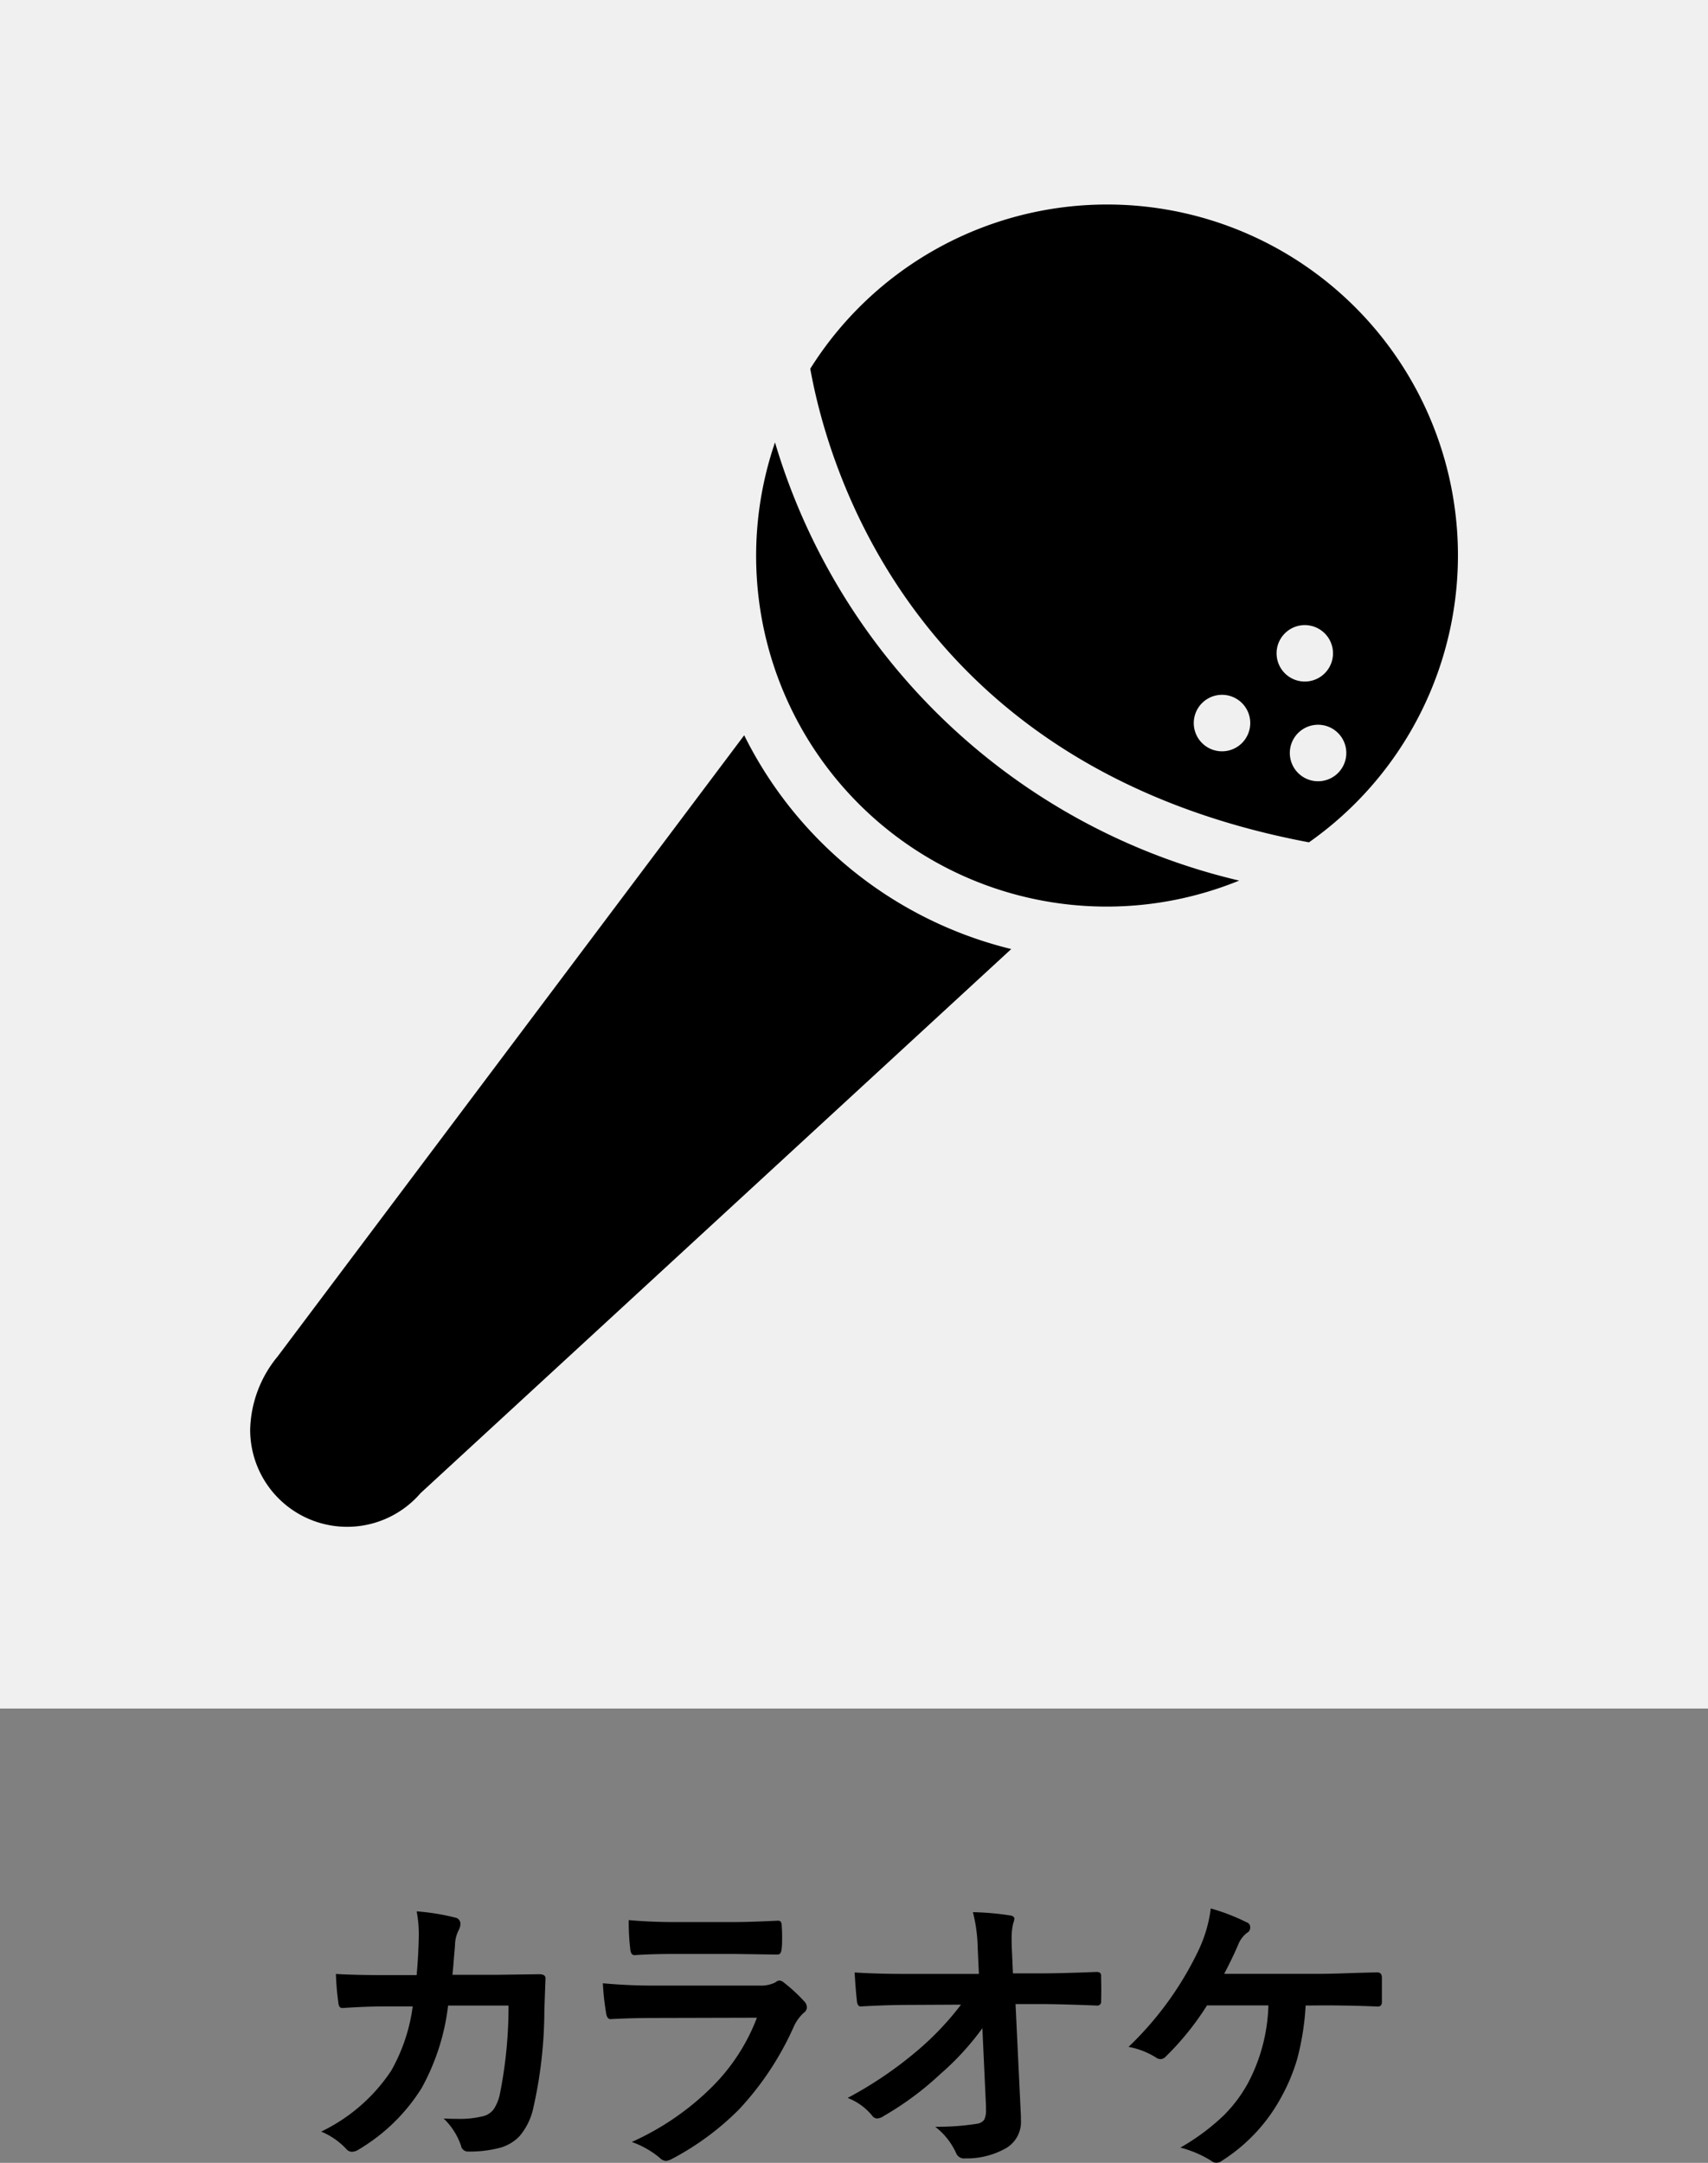
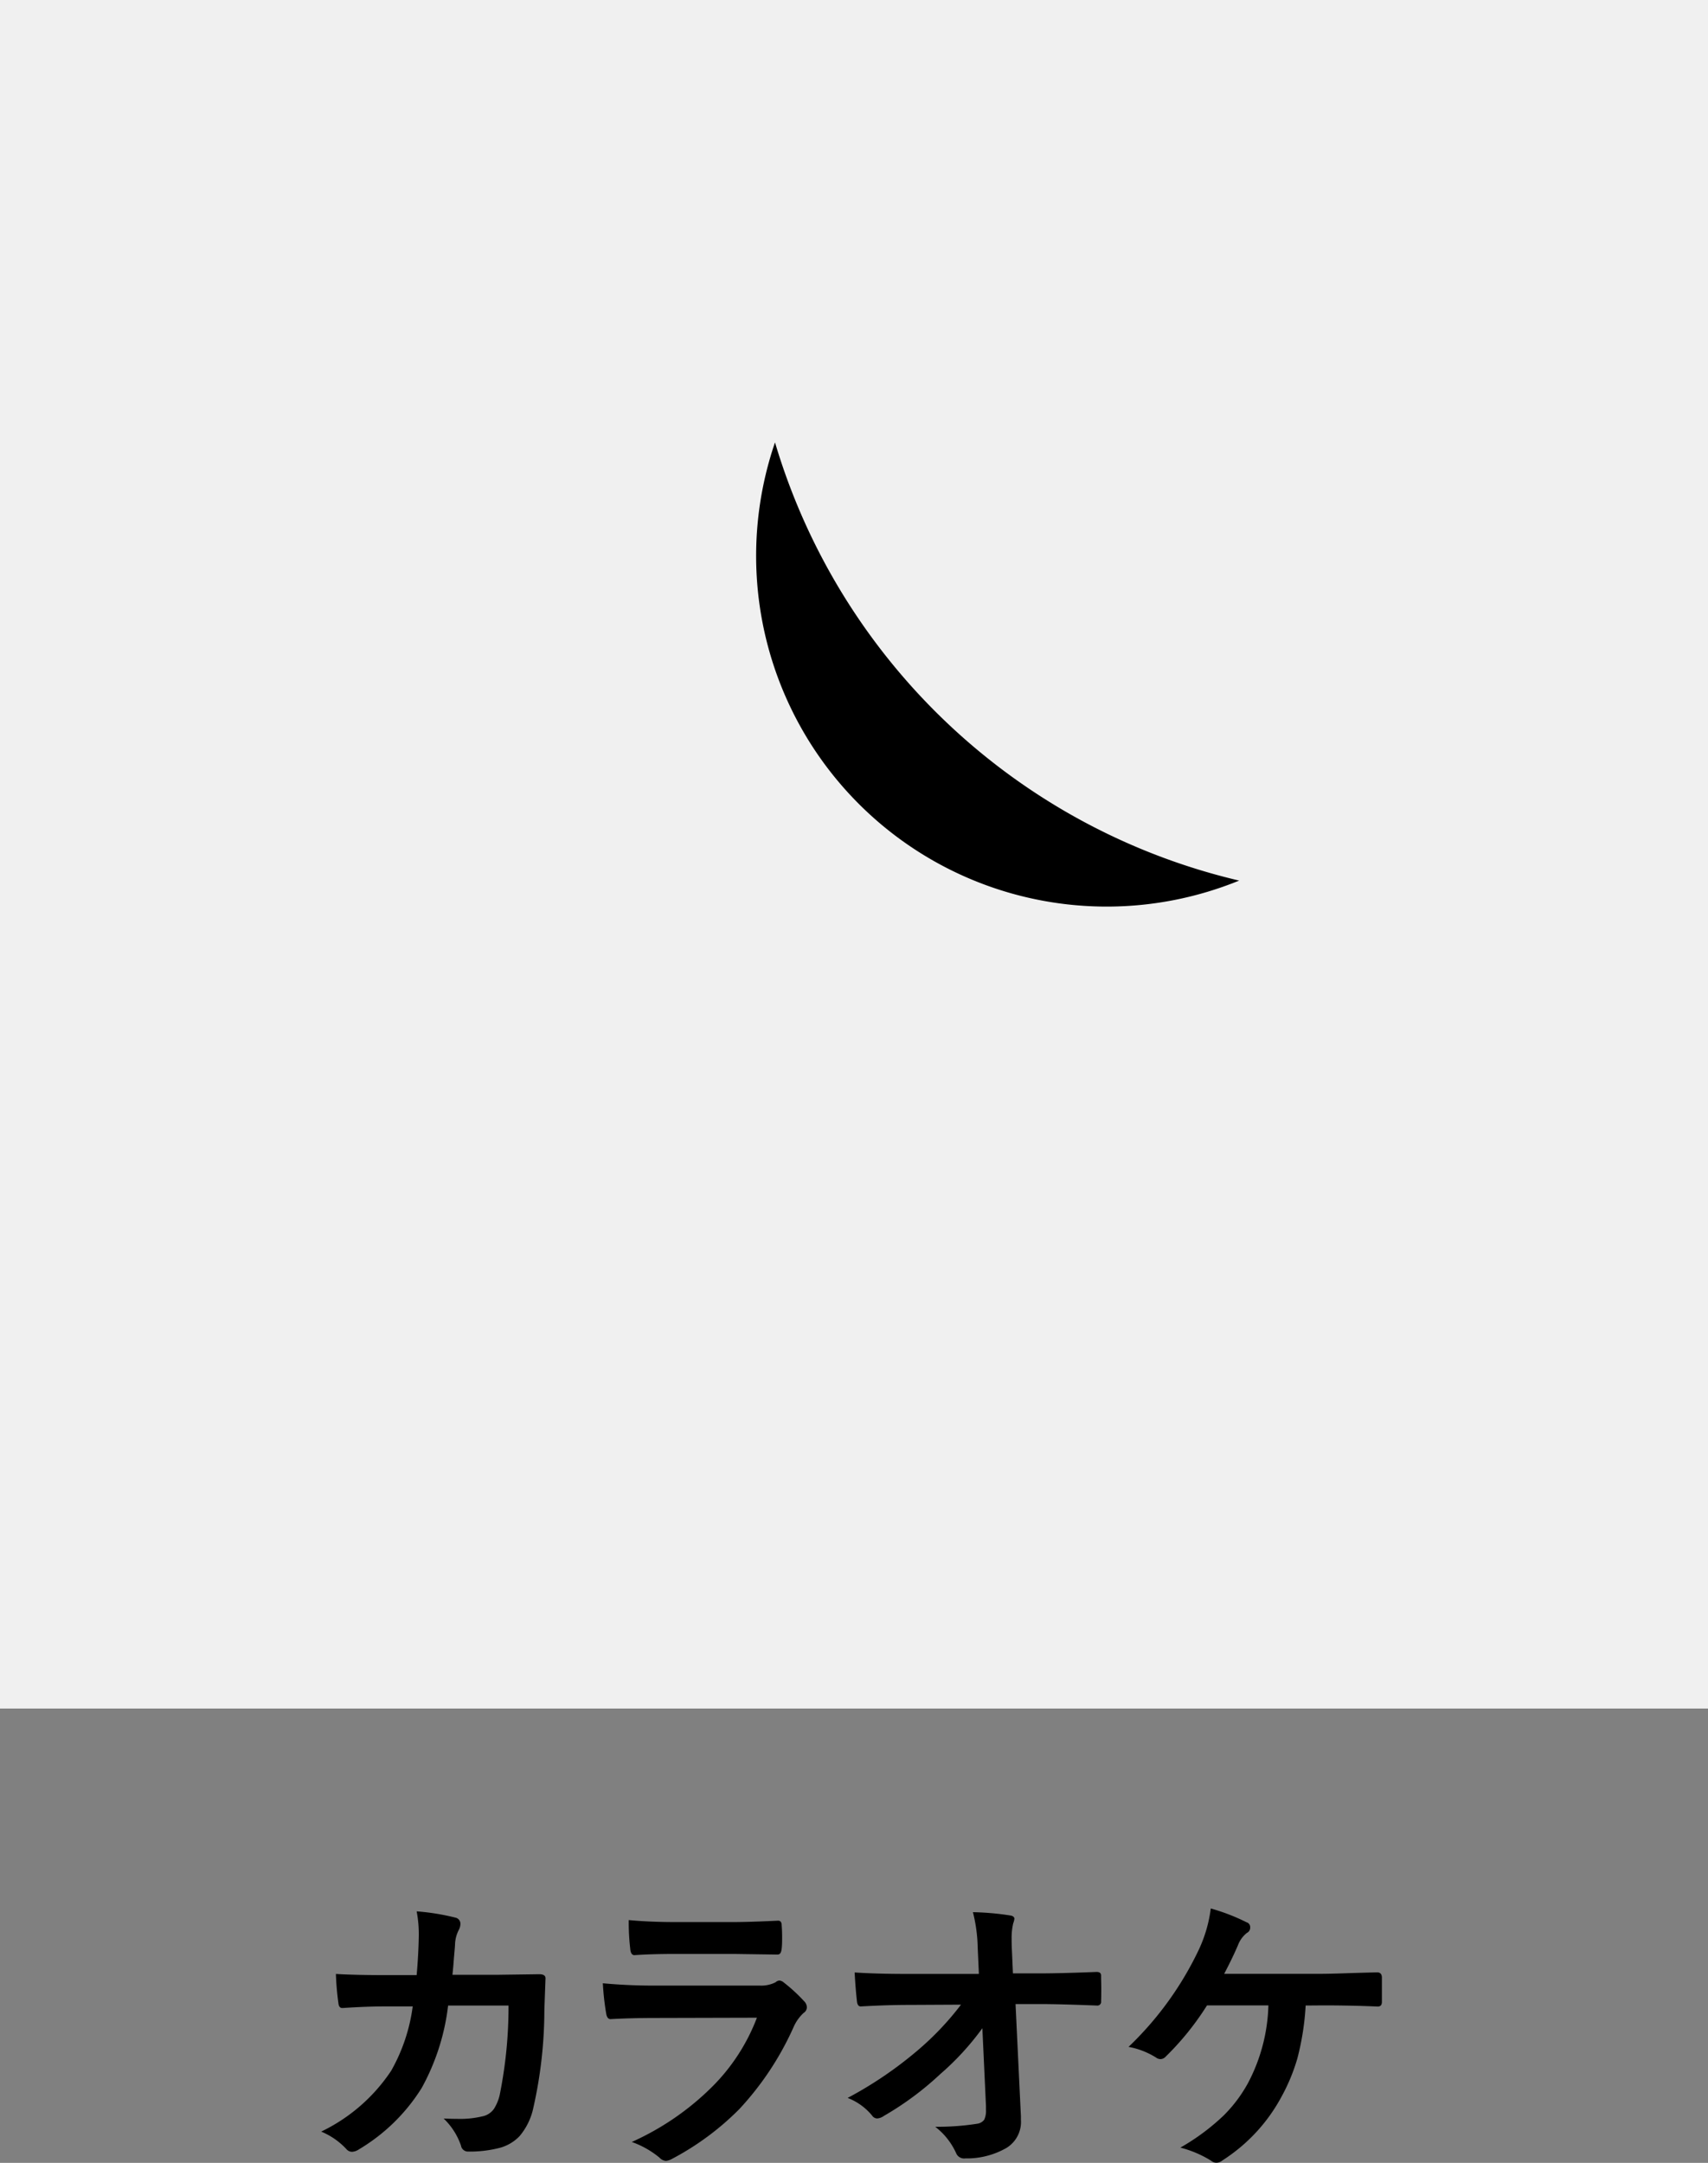
<svg xmlns="http://www.w3.org/2000/svg" width="51.586" height="65.304" viewBox="0 0 51.586 65.304">
  <rect x="0" y="0" width="51.586" height="65.304" fill="#808080" stroke="none" />
  <g id="グループ_18102" data-name="グループ 18102" transform="translate(20670.434 16245)">
    <path id="パス_6929" data-name="パス 6929" d="M585.15,59.635q.057-.646.065-1.213a3.678,3.678,0,0,0-.065-.712,6.942,6.942,0,0,1,1.169.189.189.189,0,0,1,.153.189.394.394,0,0,1-.044.172,1.035,1.035,0,0,0-.118.422c0,.058-.014.206-.035.443-.012.173-.026.34-.044.5H587.6l1.253-.017q.189,0,.189.123s-.012.322-.035.958a13.422,13.422,0,0,1-.334,2.957,1.938,1.938,0,0,1-.417.853,1.292,1.292,0,0,1-.647.364,3.633,3.633,0,0,1-.905.1.214.214,0,0,1-.215-.18,2.043,2.043,0,0,0-.524-.818c.156.007.29.01.4.01a2.9,2.9,0,0,0,.821-.088.563.563,0,0,0,.3-.216,1.342,1.342,0,0,0,.172-.417,13.481,13.481,0,0,0,.267-2.7H586.1a6.79,6.79,0,0,1-.8,2.492A5.617,5.617,0,0,1,583.4,64.9a.4.4,0,0,1-.206.07.231.231,0,0,1-.172-.088,2.162,2.162,0,0,0-.756-.522,5.279,5.279,0,0,0,2.115-1.838,5.357,5.357,0,0,0,.65-1.942h-.814q-.593,0-1.292.048H582.9q-.1,0-.114-.153a8.424,8.424,0,0,1-.075-.875c.377.023.876.035,1.494.035Z" transform="translate(-21243 -16245)" />
    <path id="パス_6930" data-name="パス 6930" d="M590.77,59.881a16.566,16.566,0,0,0,1.657.07h3.085a.951.951,0,0,0,.478-.1.2.2,0,0,1,.115-.053.237.237,0,0,1,.136.062,4.977,4.977,0,0,1,.607.558.28.28,0,0,1,.088.189.21.21,0,0,1-.1.171,1.279,1.279,0,0,0-.3.422,9.04,9.04,0,0,1-1.643,2.483,8.313,8.313,0,0,1-2.03,1.5.506.506,0,0,1-.181.061.3.3,0,0,1-.2-.1,2.754,2.754,0,0,0-.835-.471,8.185,8.185,0,0,0,2.4-1.639,5.909,5.909,0,0,0,1.38-2.113l-3.072.008c-.5,0-.95.013-1.349.035q-.105,0-.132-.171a7.855,7.855,0,0,1-.1-.9m.782-1.92q.642.062,1.477.061h1.622q.544,0,1.41-.043c.073,0,.11.046.11.14.009.117.013.235.013.352s0,.236-.013.351-.043.18-.128.18h-.035l-1.269-.018h-1.781q-.738,0-1.234.036c-.076,0-.119-.067-.128-.2a6.576,6.576,0,0,1-.044-.861" transform="translate(-21243 -16245)" />
    <path id="パス_6931" data-name="パス 6931" d="M602.236,61.238a8.151,8.151,0,0,1-1.271,1.385,9.215,9.215,0,0,1-1.7,1.261.406.406,0,0,1-.207.079.189.189,0,0,1-.153-.088,1.794,1.794,0,0,0-.738-.532,11.792,11.792,0,0,0,2.1-1.423,8.8,8.8,0,0,0,1.324-1.393l-1.574.008c-.442,0-.922.016-1.441.045-.073.008-.116-.043-.128-.154s-.044-.4-.07-.871q.676.045,1.613.044h2.14l-.036-.8a4.706,4.706,0,0,0-.144-1.064,8.272,8.272,0,0,1,1.134.1c.079.014.118.049.118.1a.605.605,0,0,1-.035.136,1.872,1.872,0,0,0-.048.47c0,.094,0,.212.009.356l.03.686h.782q.642,0,1.745-.044c.091,0,.136.037.136.109,0,.13.005.259.005.387s0,.259-.005.391a.113.113,0,0,1-.127.128c-.735-.029-1.311-.045-1.727-.045h-.73L603.4,63.9c0,.035,0,.068,0,.1a.919.919,0,0,1-.435.852,2.4,2.4,0,0,1-1.244.317.259.259,0,0,1-.276-.155,2.082,2.082,0,0,0-.633-.8,7.681,7.681,0,0,0,1.27-.092.317.317,0,0,0,.211-.123.637.637,0,0,0,.052-.3c0-.041,0-.077,0-.111Z" transform="translate(-21243 -16245)" />
    <path id="パス_6932" data-name="パス 6932" d="M612,60.553a8.062,8.062,0,0,1-.251,1.6,5.655,5.655,0,0,1-.478,1.152,5.188,5.188,0,0,1-1.785,1.925.289.289,0,0,1-.184.07.243.243,0,0,1-.158-.062,3.365,3.365,0,0,0-.928-.395,6.625,6.625,0,0,0,1.314-.976,4.275,4.275,0,0,0,.721-.958,5.316,5.316,0,0,0,.624-2.36h-1.854a8.42,8.42,0,0,1-1.253,1.552.213.213,0,0,1-.154.07.22.22,0,0,1-.128-.044,2.359,2.359,0,0,0-.835-.325,9.967,9.967,0,0,0,2.123-2.936,4.176,4.176,0,0,0,.361-1.243,6.085,6.085,0,0,1,1.081.417.151.151,0,0,1,.109.154.175.175,0,0,1-.1.167.858.858,0,0,0-.269.37q-.162.381-.417.865h2.892c.208,0,.513-.007.918-.022.378-.011.647-.019.808-.022.1,0,.146.055.146.163,0,.126,0,.247,0,.364s0,.235,0,.361c0,.1-.043.144-.128.144-.5-.022-1.05-.035-1.648-.035Z" transform="translate(-21243 -16245)" />
    <rect id="長方形_7780" data-name="長方形 7780" width="51.586" height="51.586" transform="translate(-20670.434 -16245)" fill="#f0f0f0" />
    <path id="パス_6933" data-name="パス 6933" d="M595.973,13.358a10.588,10.588,0,0,0,14.019,13.23,19.208,19.208,0,0,1-14.019-13.23" transform="translate(-21243 -16245)" />
-     <path id="パス_6934" data-name="パス 6934" d="M606,6.175a10.582,10.582,0,0,0-8.962,4.958c.542,3.02,3.147,12.058,15.062,14.3A10.593,10.593,0,0,0,606,6.175m4.077,16.26a.853.853,0,1,1,.25-.6.862.862,0,0,1-.25.6m1.045-2.706a.852.852,0,1,1,.25.6.857.857,0,0,1-.25-.6m1.856,3.61a.853.853,0,1,1,.25-.6.855.855,0,0,1-.25.6" transform="translate(-21243 -16245)" />
-     <path id="パス_6935" data-name="パス 6935" d="M595.043,22.2,580.949,40.959a3.59,3.59,0,0,0-.827,2.2,2.928,2.928,0,0,0,5.146,1.924l17.84-16.428a12.253,12.253,0,0,1-8.065-6.454" transform="translate(-21243 -16245)" />
  </g>
</svg>